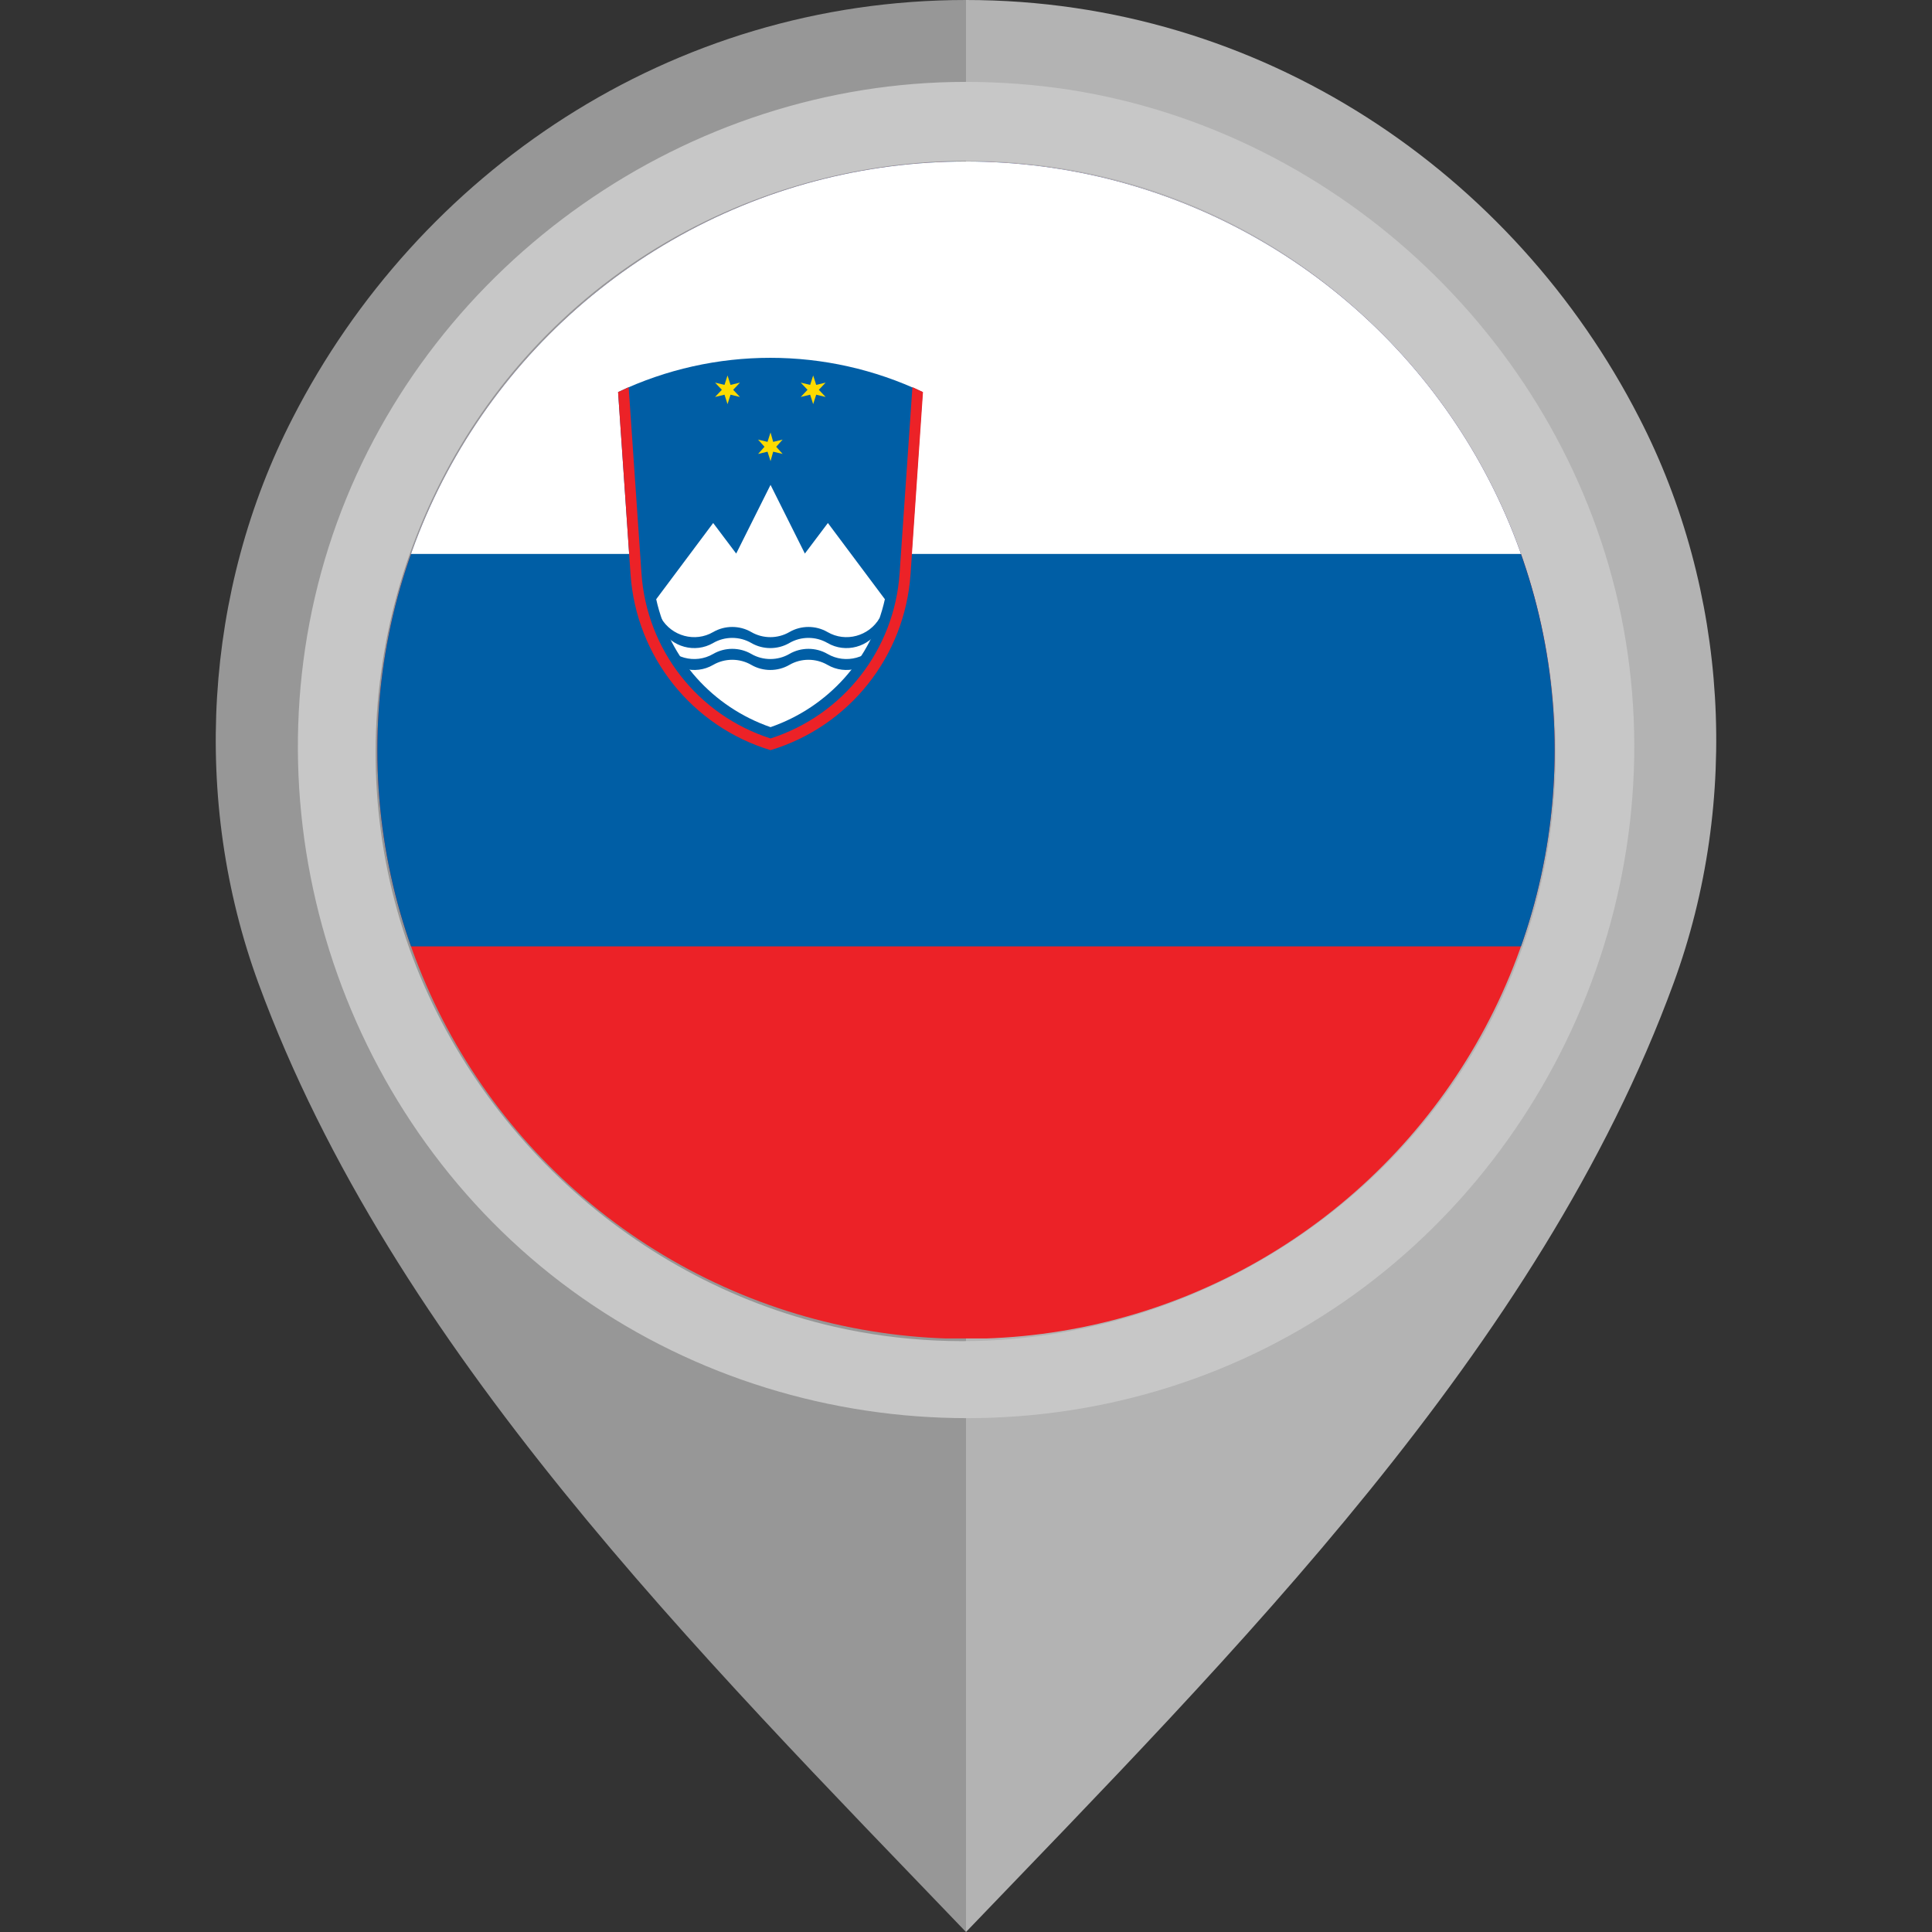
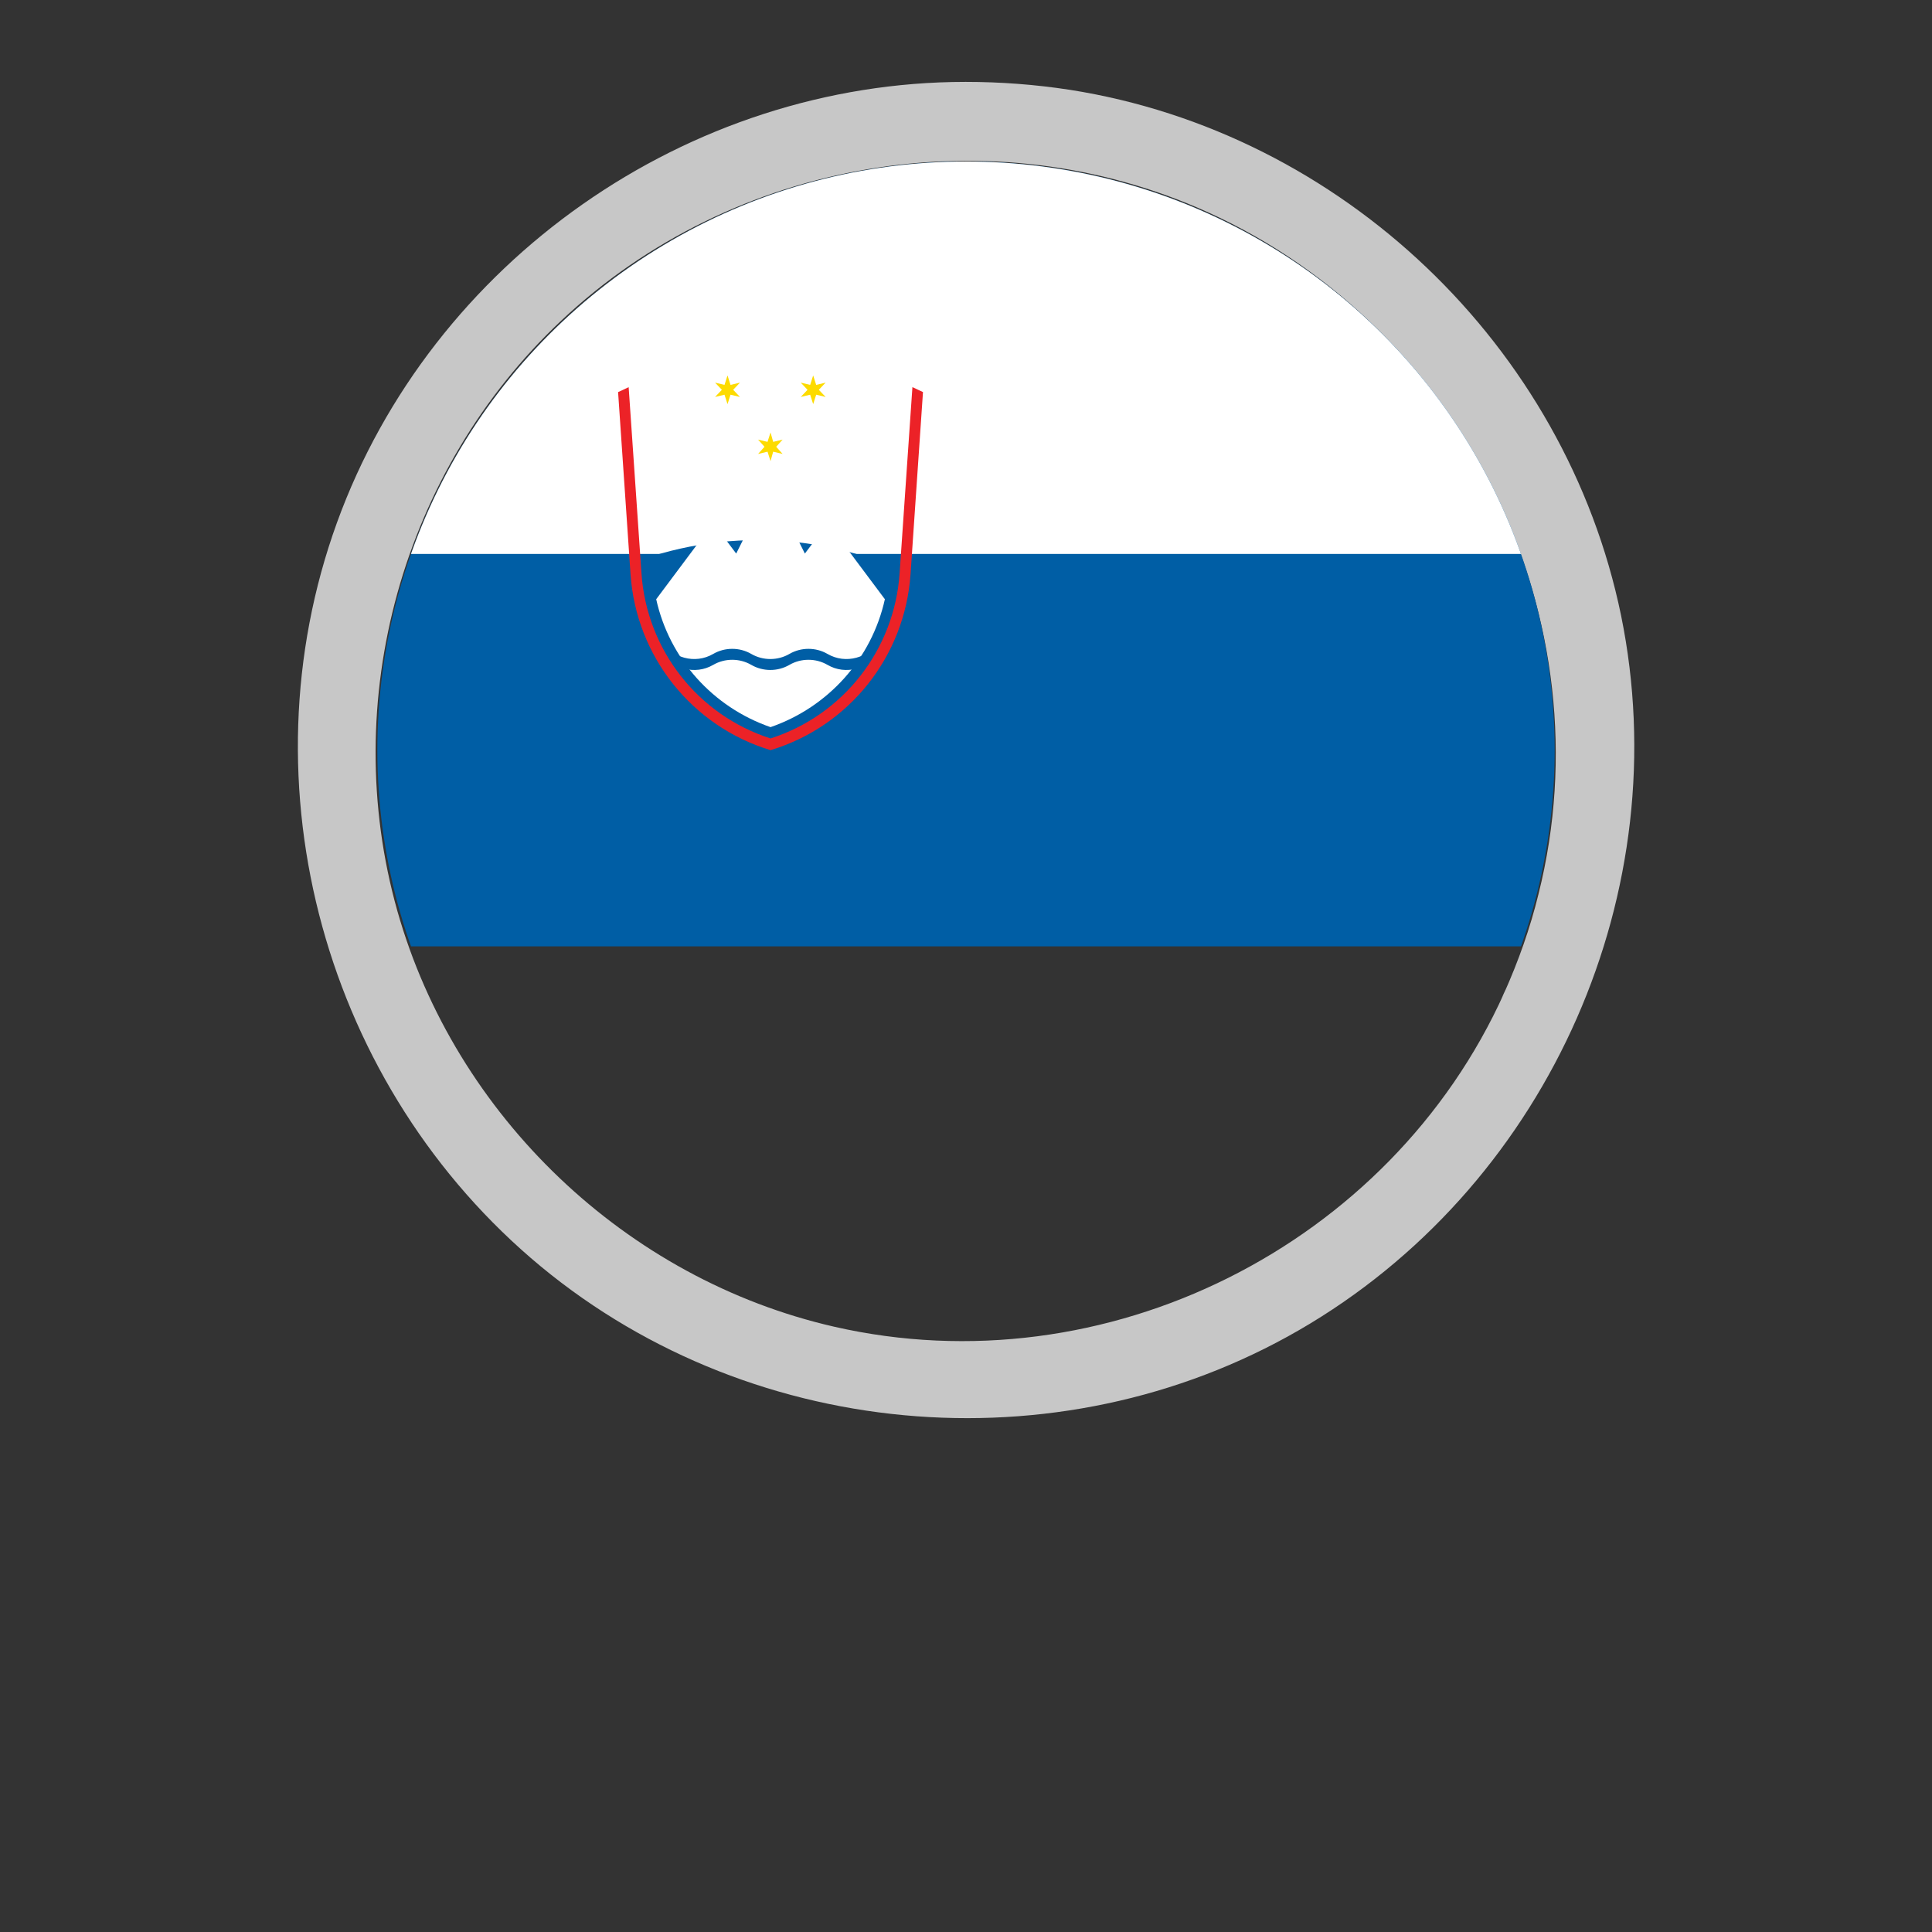
<svg xmlns="http://www.w3.org/2000/svg" xmlns:xlink="http://www.w3.org/1999/xlink" version="1.1" id="Layer_1" x="0px" y="0px" viewBox="0 0 512 512" style="enable-background:new 0 0 512 512;" xml:space="preserve">
  <rect x="0" y="0" width="512" height="512" fill="#333333" stroke="none" />
  <style type="text/css">
	.st0{fill:#B3B3B3;}
	.st1{fill:#979797;}
	.st2{fill:#C7C7C7;}
	.st3{clip-path:url(#SVGID_2_);fill:#EC2227;}
	.st4{clip-path:url(#SVGID_4_);fill:#005EA5;}
	.st5{clip-path:url(#SVGID_6_);fill:#FFFFFF;}
	.st6{clip-path:url(#SVGID_8_);fill:#005EA5;}
	.st7{clip-path:url(#SVGID_10_);fill:#FFFFFF;}
	.st8{clip-path:url(#SVGID_12_);fill:#005EA5;}
	.st9{clip-path:url(#SVGID_14_);fill:#005EA5;}
	.st10{clip-path:url(#SVGID_16_);fill:#FDDB00;}
	.st11{clip-path:url(#SVGID_18_);fill:#FDDB00;}
	.st12{clip-path:url(#SVGID_20_);fill:#FDDB00;}
	.st13{clip-path:url(#SVGID_22_);fill:#EC2227;}
</style>
  <g>
-     <path class="st0" d="M434.4,110.7C401.2,45.9,334.4,0,256,0v101.3c55.5,0,100.6,43.7,100.6,99.2c0,54.8-45.5,102-100.6,102V512   c70.6-73.6,152-154.5,187.5-251.4C461.3,212.1,458,156.5,434.4,110.7z" />
-     <path class="st1" d="M68.5,260.6C104.1,357.5,185.4,438.4,256,512V302.5c-55.1,0-100.6-47.2-100.6-102c0-55.5,45.1-99.1,100.6-99.2   V0C177.6,0,110.8,45.9,77.6,110.7C54,156.5,50.7,212.1,68.5,260.6z" />
    <path class="st2" d="M255.9,21.7c-73.7,0-141.5,47.6-166.6,116.8c-25.3,69.8-3.1,149.8,54,197.1c57.2,47.3,140.4,53.6,204,15.1   c63.6-38.5,97.2-114.7,82.3-187.6c-14.7-71.4-74-128-146.1-139.3C274.4,22.4,265.1,21.7,255.9,21.7 M398.6,263.2   c-30.2,67-105.7,104.8-177.5,88.4c-55.2-12.6-100.4-55.8-115.8-110.2c-15.7-55.7,1.3-116.8,43.4-156.4   c45.5-42.9,114.2-54.6,171.3-28.8c68.2,30.8,106,108.1,87.7,180.8C405.5,246,402.4,254.7,398.6,263.2   C396.5,267.8,400.1,259.7,398.6,263.2" />
    <g>
      <g>
        <defs>
-           <circle id="SVGID_1_" cx="256" cy="198.8" r="156" />
-         </defs>
+           </defs>
        <clipPath id="SVGID_2_">
          <use xlink:href="#SVGID_1_" style="overflow:visible;" />
        </clipPath>
        <rect x="48" y="42.8" class="st3" width="623.9" height="311.9" />
      </g>
      <g>
        <defs>
          <circle id="SVGID_3_" cx="256" cy="198.8" r="156" />
        </defs>
        <clipPath id="SVGID_4_">
          <use xlink:href="#SVGID_3_" style="overflow:visible;" />
        </clipPath>
        <rect x="48" y="42.8" class="st4" width="623.9" height="208" />
      </g>
      <g>
        <defs>
          <circle id="SVGID_5_" cx="256" cy="198.8" r="156" />
        </defs>
        <clipPath id="SVGID_6_">
          <use xlink:href="#SVGID_5_" style="overflow:visible;" />
        </clipPath>
        <rect x="48" y="42.8" class="st5" width="623.9" height="104" />
      </g>
      <g>
        <defs>
          <circle id="SVGID_7_" cx="256" cy="198.8" r="156" />
        </defs>
        <clipPath id="SVGID_8_">
          <use xlink:href="#SVGID_7_" style="overflow:visible;" />
        </clipPath>
-         <path class="st6" d="M241.2,152.2l3.3-48.3c-25.5-12.1-55.2-12.1-80.7,0l3.3,48.3c1.5,21.7,16.2,40.3,37.1,46.6     C225,192.5,239.8,173.9,241.2,152.2" />
+         <path class="st6" d="M241.2,152.2c-25.5-12.1-55.2-12.1-80.7,0l3.3,48.3c1.5,21.7,16.2,40.3,37.1,46.6     C225,192.5,239.8,173.9,241.2,152.2" />
      </g>
      <g>
        <defs>
          <circle id="SVGID_9_" cx="256" cy="198.8" r="156" />
        </defs>
        <clipPath id="SVGID_10_">
          <use xlink:href="#SVGID_9_" style="overflow:visible;" />
        </clipPath>
        <path class="st7" d="M173.9,158.8c3.5,15.8,15,28.6,30.3,33.9c15.3-5.3,26.8-18.1,30.3-33.9l-15.1-20.2l-6.1,8.1l-9.1-18.2     l-9.1,18.2l-6.1-8.1L173.9,158.8" />
      </g>
      <g>
        <defs>
          <circle id="SVGID_11_" cx="256" cy="198.8" r="156" />
        </defs>
        <clipPath id="SVGID_12_">
          <use xlink:href="#SVGID_11_" style="overflow:visible;" />
        </clipPath>
-         <path class="st8" d="M175.2,163.8c2.8,4.8,9,6.5,13.8,3.7c3.1-1.8,7-1.8,10.1,0c3.1,1.8,7,1.8,10.1,0c3.1-1.8,7-1.8,10.1,0     c4.8,2.8,11,1.1,13.8-3.7v2.9c-2.8,4.8-9,6.5-13.8,3.7c-3.1-1.8-7-1.8-10.1,0c-3.1,1.8-7,1.8-10.1,0c-3.1-1.8-7-1.8-10.1,0     c-4.8,2.8-11,1.1-13.8-3.7C175.2,166.7,175.2,163.8,175.2,163.8z" />
      </g>
      <g>
        <defs>
          <circle id="SVGID_13_" cx="256" cy="198.8" r="156" />
        </defs>
        <clipPath id="SVGID_14_">
          <use xlink:href="#SVGID_13_" style="overflow:visible;" />
        </clipPath>
        <path class="st9" d="M175.2,169.6c2.8,4.8,9,6.5,13.8,3.7c3.1-1.8,7-1.8,10.1,0c3.1,1.8,7,1.8,10.1,0c3.1-1.8,7-1.8,10.1,0     c4.8,2.8,11,1.1,13.8-3.7l0,0v2.9c-2.8,4.8-9,6.5-13.8,3.7c-3.1-1.8-7-1.8-10.1,0c-3.1,1.8-7,1.8-10.1,0c-3.1-1.8-7-1.8-10.1,0     c-4.8,2.8-11,1.1-13.8-3.7l0,0C175.2,172.5,175.2,169.6,175.2,169.6z" />
      </g>
      <g>
        <defs>
          <circle id="SVGID_15_" cx="256" cy="198.8" r="156" />
        </defs>
        <clipPath id="SVGID_16_">
          <use xlink:href="#SVGID_15_" style="overflow:visible;" />
        </clipPath>
        <polygon class="st10" points="204.2,114.6 204.9,117.1 207.4,116.5 205.7,118.4 207.4,120.3 204.9,119.7 204.2,122.2      203.4,119.7 200.9,120.3 202.6,118.4 200.9,116.5 203.4,117.1    " />
      </g>
      <g>
        <defs>
          <circle id="SVGID_17_" cx="256" cy="198.8" r="156" />
        </defs>
        <clipPath id="SVGID_18_">
          <use xlink:href="#SVGID_17_" style="overflow:visible;" />
        </clipPath>
        <polygon class="st11" points="192.8,99.5 193.6,102 196.1,101.4 194.3,103.3 196.1,105.2 193.6,104.6 192.8,107.1 192,104.6      189.5,105.2 191.3,103.3 189.5,101.4 192,102    " />
      </g>
      <g>
        <defs>
          <circle id="SVGID_19_" cx="256" cy="198.8" r="156" />
        </defs>
        <clipPath id="SVGID_20_">
          <use xlink:href="#SVGID_19_" style="overflow:visible;" />
        </clipPath>
        <polygon class="st12" points="215.5,99.5 216.3,102 218.8,101.4 217,103.3 218.8,105.2 216.3,104.6 215.5,107.1 214.7,104.6      212.2,105.2 214,103.3 212.2,101.4 214.7,102    " />
      </g>
      <g>
        <defs>
          <circle id="SVGID_21_" cx="256" cy="198.8" r="156" />
        </defs>
        <clipPath id="SVGID_22_">
          <use xlink:href="#SVGID_21_" style="overflow:visible;" />
        </clipPath>
        <path class="st13" d="M166.6,102.6L170,152c1.4,20.2,14.9,37.5,34.2,43.7c19.3-6.2,32.8-23.5,34.2-43.7l3.4-49.4     c0.9,0.4,1.9,0.9,2.8,1.3l-3.3,48.3c-1.5,21.7-16.2,40.3-37.1,46.6c-20.8-6.3-35.6-24.8-37.1-46.6l-3.3-48.3     C164.8,103.5,165.7,103,166.6,102.6" />
      </g>
    </g>
  </g>
</svg>